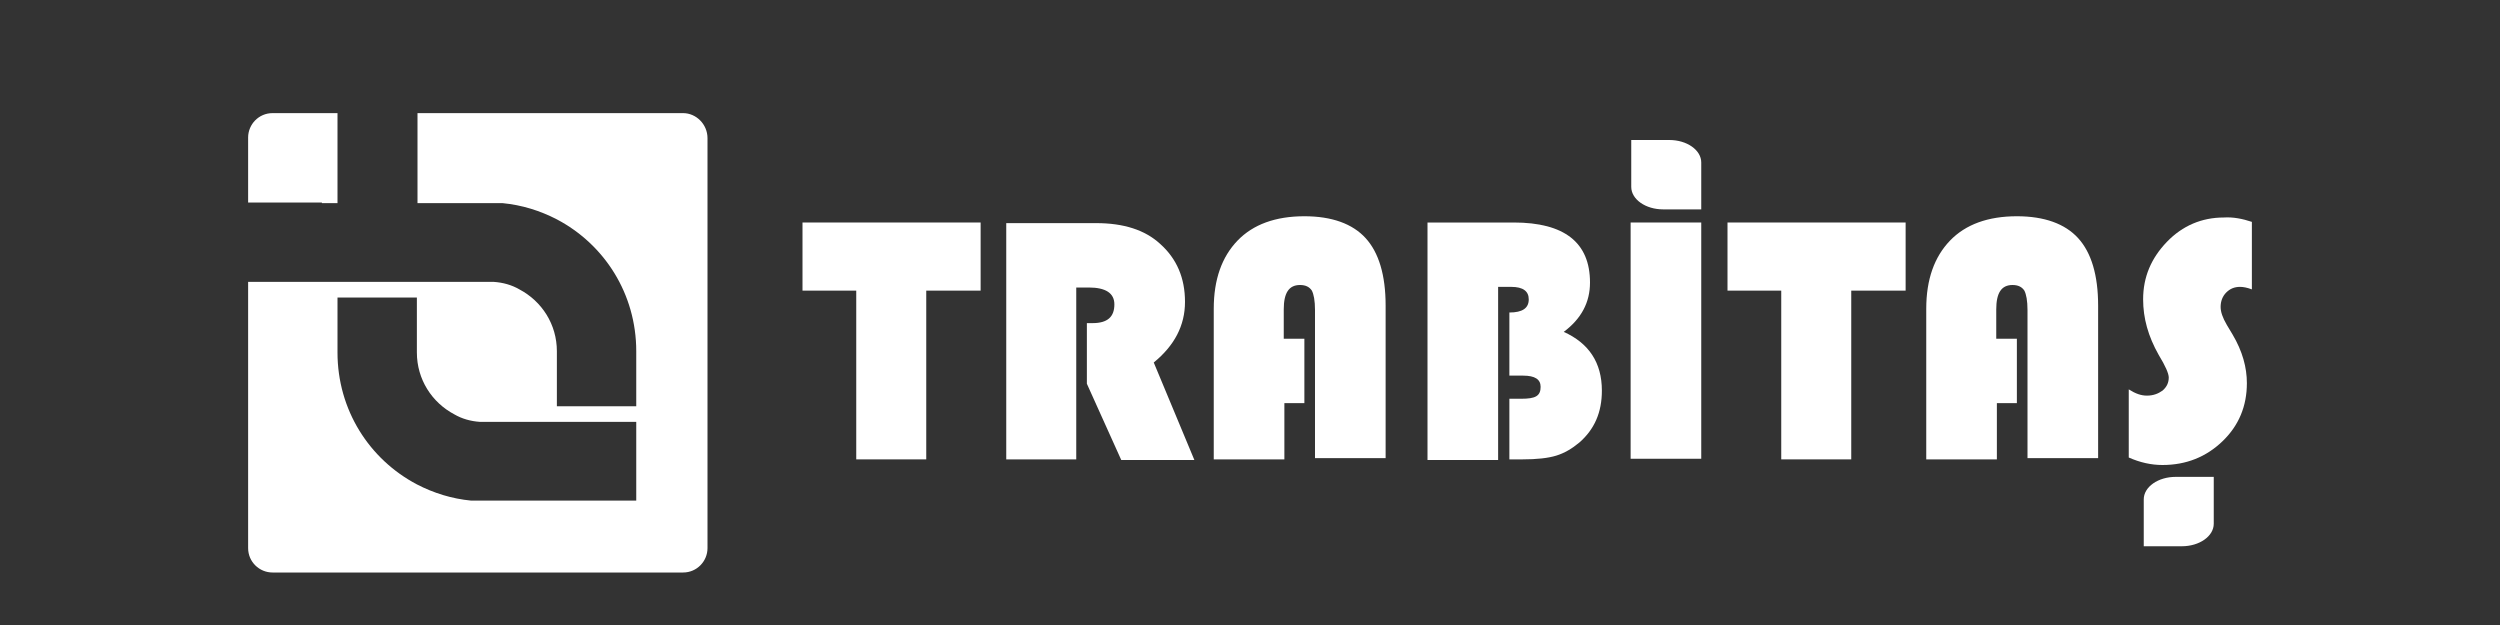
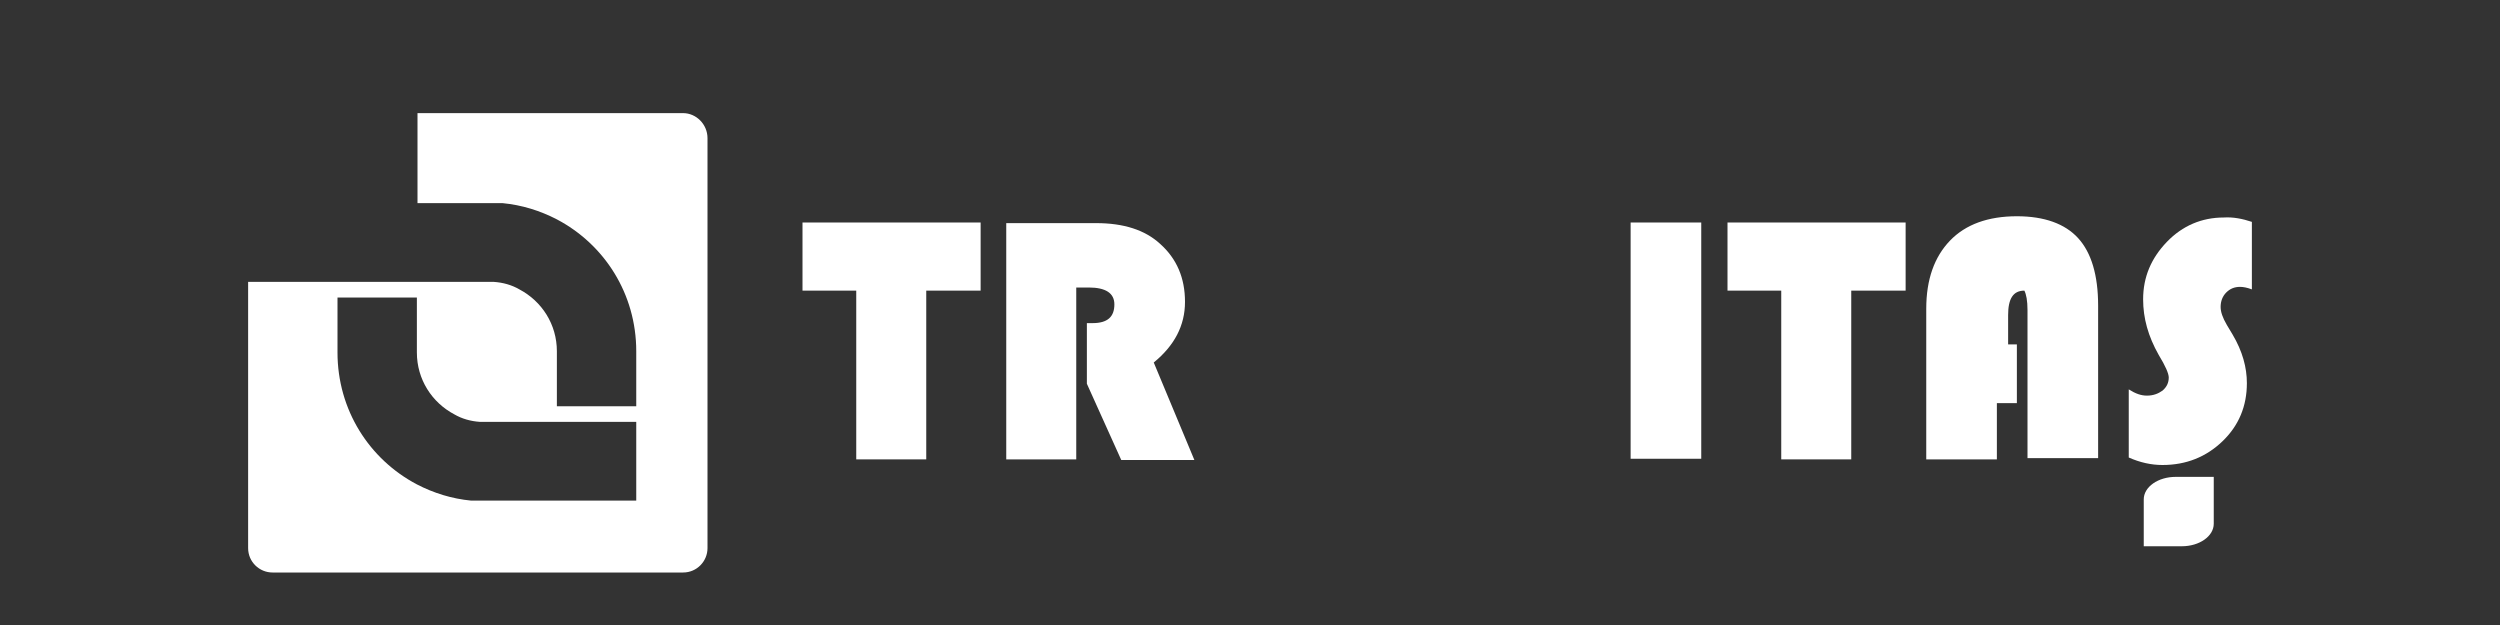
<svg xmlns="http://www.w3.org/2000/svg" version="1.1" id="Layer_1" x="0px" y="0px" viewBox="-97 370.9 400 100" style="enable-background:new -97 370.9 400 100;" xml:space="preserve">
  <rect x="-97" y="370.9" width="400" height="100" fill="#333333" stroke="none" />
  <style type="text/css">
	.st0{fill:#FFFFFF;}
</style>
  <g id="XMLID_1_">
    <g id="XMLID_78_">
-       <path id="XMLID_82_" class="st0" d="M-45.5,403.4h2.5v-2.6V389h-10.4c-2.2,0-3.9,1.8-3.9,3.9v10.4H-45.5z" />
      <path id="XMLID_79_" class="st0" d="M12.3,389h-42.5v11.8v2.6h13.6c3.1,0.3,6,1.2,8.7,2.6c7.6,4,12.7,11.9,12.7,21.1v8.8H-7.9    v-3.5v-0.1v-5.2c0-4.3-2.4-8-6-9.9c-1.2-0.7-2.6-1.1-4.1-1.2h-6.4h-4.9v0H-43v0h-2.5c0,0,0,0,0,0h-11.8v42.6    c0,2.2,1.8,3.9,3.9,3.9h65.7c2.2,0,3.9-1.8,3.9-3.9V393C16.2,390.8,14.4,389,12.3,389z M4.8,438.4L4.8,438.4V451h-10H-8h-13.6    c-3.1-0.3-6-1.2-8.7-2.6c-7.6-4-12.7-11.9-12.7-21.1v-8.8h12.7v3.5v5.3c0,4.3,2.4,8,6,9.9c1.2,0.7,2.6,1.1,4.1,1.2h6.4h1.3h3.5    h1.2v0L4.8,438.4L4.8,438.4z" />
    </g>
    <g id="XMLID_2_">
      <g id="XMLID_57_">
        <path id="XMLID_76_" class="st0" d="M51.2,417.4v27H40v-27h-8.6v-10.9h28.5v10.9H51.2z" />
        <path id="XMLID_74_" class="st0" d="M75.2,416.7v27.7H64v-37.8h14.4c4.4,0,7.8,1.1,10.2,3.3c2.7,2.4,4,5.5,4,9.3     c0,3.8-1.7,7-5,9.7l6.5,15.6H82.4l-5.5-12.2v-9.7h0.9c2.4,0,3.5-1,3.5-3c0-1.8-1.4-2.7-4.1-2.7H75.2z" />
-         <path id="XMLID_72_" class="st0" d="M111.7,425.4v10h-3.2v9H97.2v-24.1c0-4.7,1.3-8.3,3.8-10.9c2.5-2.6,6.1-3.9,10.7-3.9     c4.4,0,7.7,1.2,9.8,3.5c2.1,2.3,3.2,5.9,3.2,10.8v24.4h-11.3v-23.7c0-1.5-0.2-2.5-0.5-3.1c-0.4-0.6-1-0.9-1.9-0.9     c-1.8,0-2.6,1.3-2.6,3.9v4.7H111.7z" />
-         <path id="XMLID_70_" class="st0" d="M131.5,406.5h13.7c8.1,0,12.2,3.2,12.2,9.6c0,3.2-1.4,5.8-4.2,7.9c4,1.8,6.1,4.9,6.1,9.4     c0,3.5-1.2,6.2-3.6,8.3c-1.2,1-2.4,1.7-3.7,2.1c-1.3,0.4-3.1,0.6-5.4,0.6h-2.1v-9.7h1.9c1.1,0,1.9-0.1,2.4-0.4     c0.5-0.3,0.7-0.8,0.7-1.5c0-1.2-0.9-1.8-2.8-1.8h-2.2v-10.1c2.1,0,3.1-0.7,3.1-2.1c0-1.3-0.9-2-2.8-2h-2.1v27.7h-11.3V406.5z" />
        <path id="XMLID_68_" class="st0" d="M175.2,406.5v37.8h-11.3v-37.8H175.2z" />
        <path id="XMLID_66_" class="st0" d="M199.2,417.4v27H188v-27h-8.6v-10.9h28.5v10.9H199.2z" />
-         <path id="XMLID_63_" class="st0" d="M225.7,425.4v10h-3.2v9h-11.3v-24.1c0-4.7,1.3-8.3,3.8-10.9c2.5-2.6,6.1-3.9,10.7-3.9     c4.4,0,7.7,1.2,9.8,3.5c2.1,2.3,3.2,5.9,3.2,10.8v24.4h-11.3v-23.7c0-1.5-0.2-2.5-0.5-3.1c-0.4-0.6-1-0.9-1.9-0.9     c-1.8,0-2.6,1.3-2.6,3.9v4.7H225.7z" />
+         <path id="XMLID_63_" class="st0" d="M225.7,425.4v10h-3.2v9h-11.3v-24.1c0-4.7,1.3-8.3,3.8-10.9c2.5-2.6,6.1-3.9,10.7-3.9     c4.4,0,7.7,1.2,9.8,3.5c2.1,2.3,3.2,5.9,3.2,10.8v24.4h-11.3v-23.7c0-1.5-0.2-2.5-0.5-3.1c-1.8,0-2.6,1.3-2.6,3.9v4.7H225.7z" />
        <path id="XMLID_59_" class="st0" d="M263.3,406.4v10.8c-0.8-0.3-1.4-0.4-1.9-0.4c-0.9,0-1.6,0.3-2.2,0.9     c-0.6,0.6-0.9,1.4-0.9,2.3c0,0.8,0.3,1.7,1,2.9l0.9,1.5c1.6,2.7,2.3,5.3,2.3,7.8c0,3.7-1.3,6.8-3.9,9.3c-2.6,2.5-5.8,3.8-9.6,3.8     c-1.8,0-3.6-0.4-5.4-1.2v-10.9c1.1,0.7,2,1,2.9,1c1,0,1.8-0.3,2.5-0.8c0.7-0.6,1-1.3,1-2.1c0-0.6-0.5-1.8-1.6-3.6     c-1.7-3-2.5-5.9-2.5-8.9c0-3.6,1.3-6.6,3.8-9.2c2.5-2.6,5.6-3.9,9.1-3.9C260.3,405.6,261.8,405.9,263.3,406.4z" />
      </g>
-       <path id="XMLID_55_" class="st0" d="M175.2,400.8c0,0.9,0,3.6,0,3.6s-3.7,0-5.1,0h-1c-2.8,0-5.1-1.6-5.1-3.6v-3.9    c0-0.9,0-3.6,0-3.6s3.5,0,5.1,0h1c2.8,0,5.1,1.6,5.1,3.6V400.8z" />
      <path id="XMLID_53_" class="st0" d="M246,454.7c0,0.9,0,3.6,0,3.6s3.6,0,5.1,0h1c2.8,0,5.1-1.6,5.1-3.6v-3.9c0-0.9,0-3.6,0-3.6    s-3.5,0-5.1,0h-1c-2.8,0-5.1,1.6-5.1,3.6V454.7z" />
    </g>
  </g>
</svg>